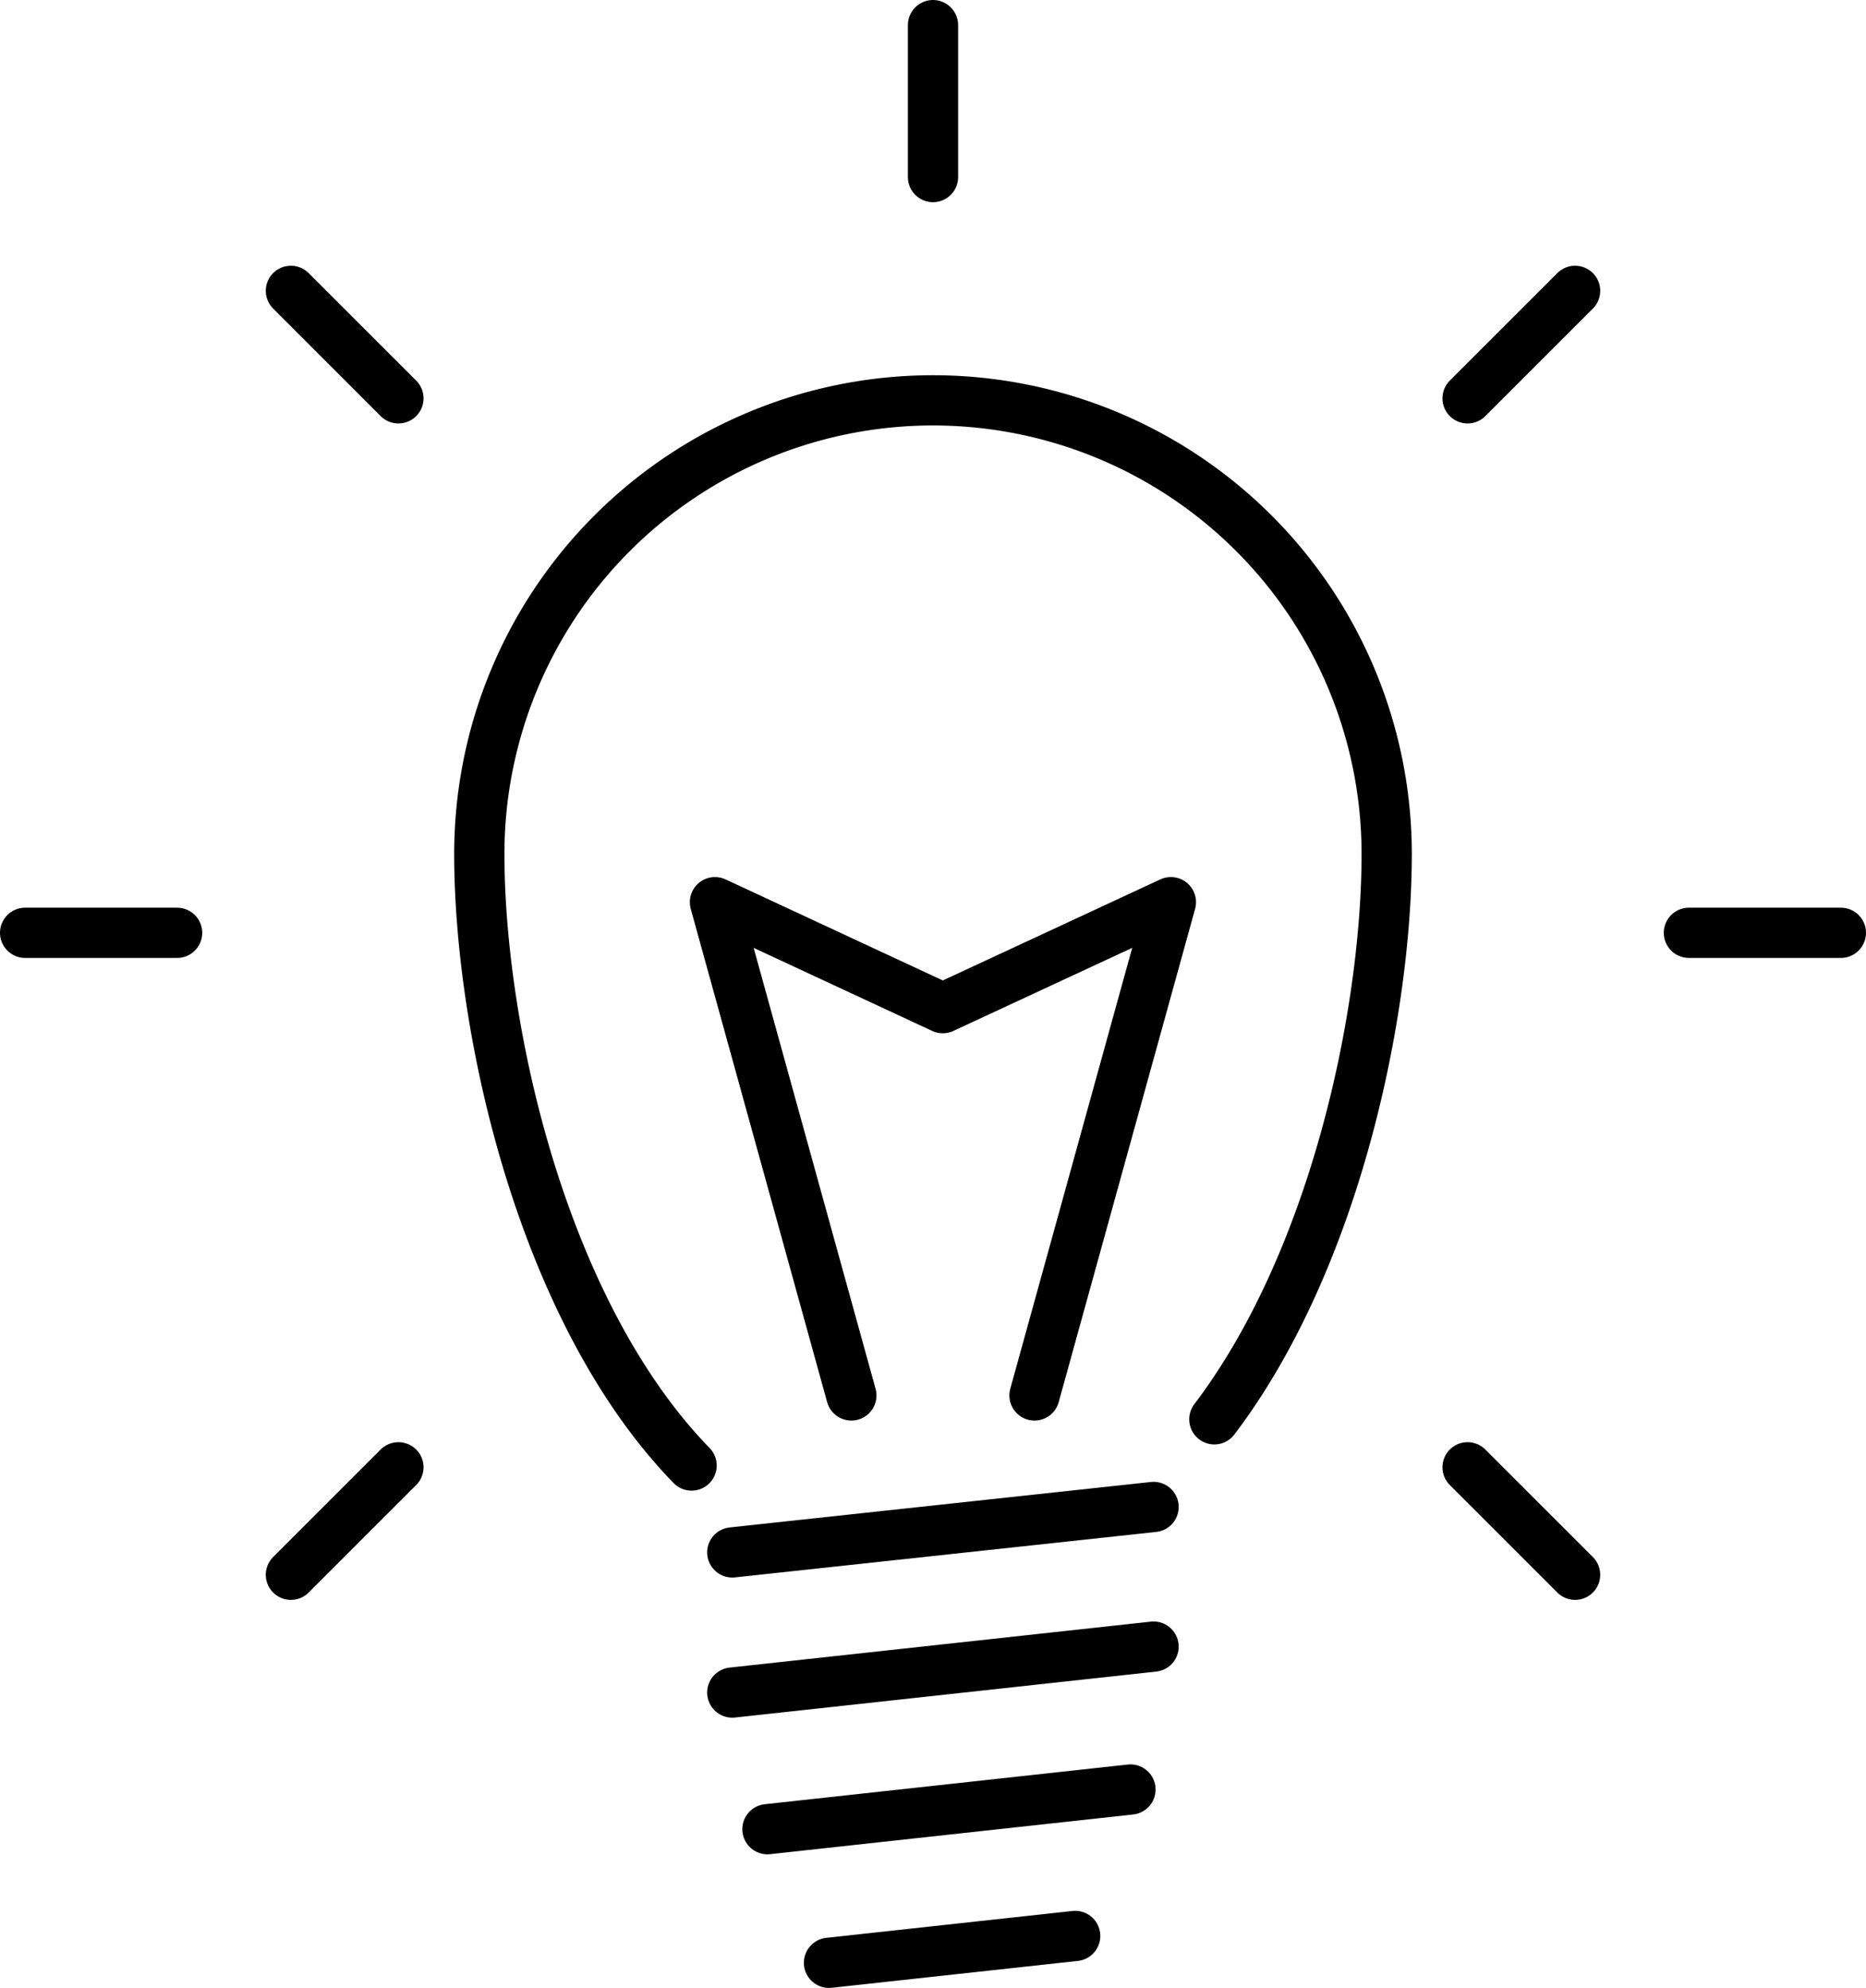
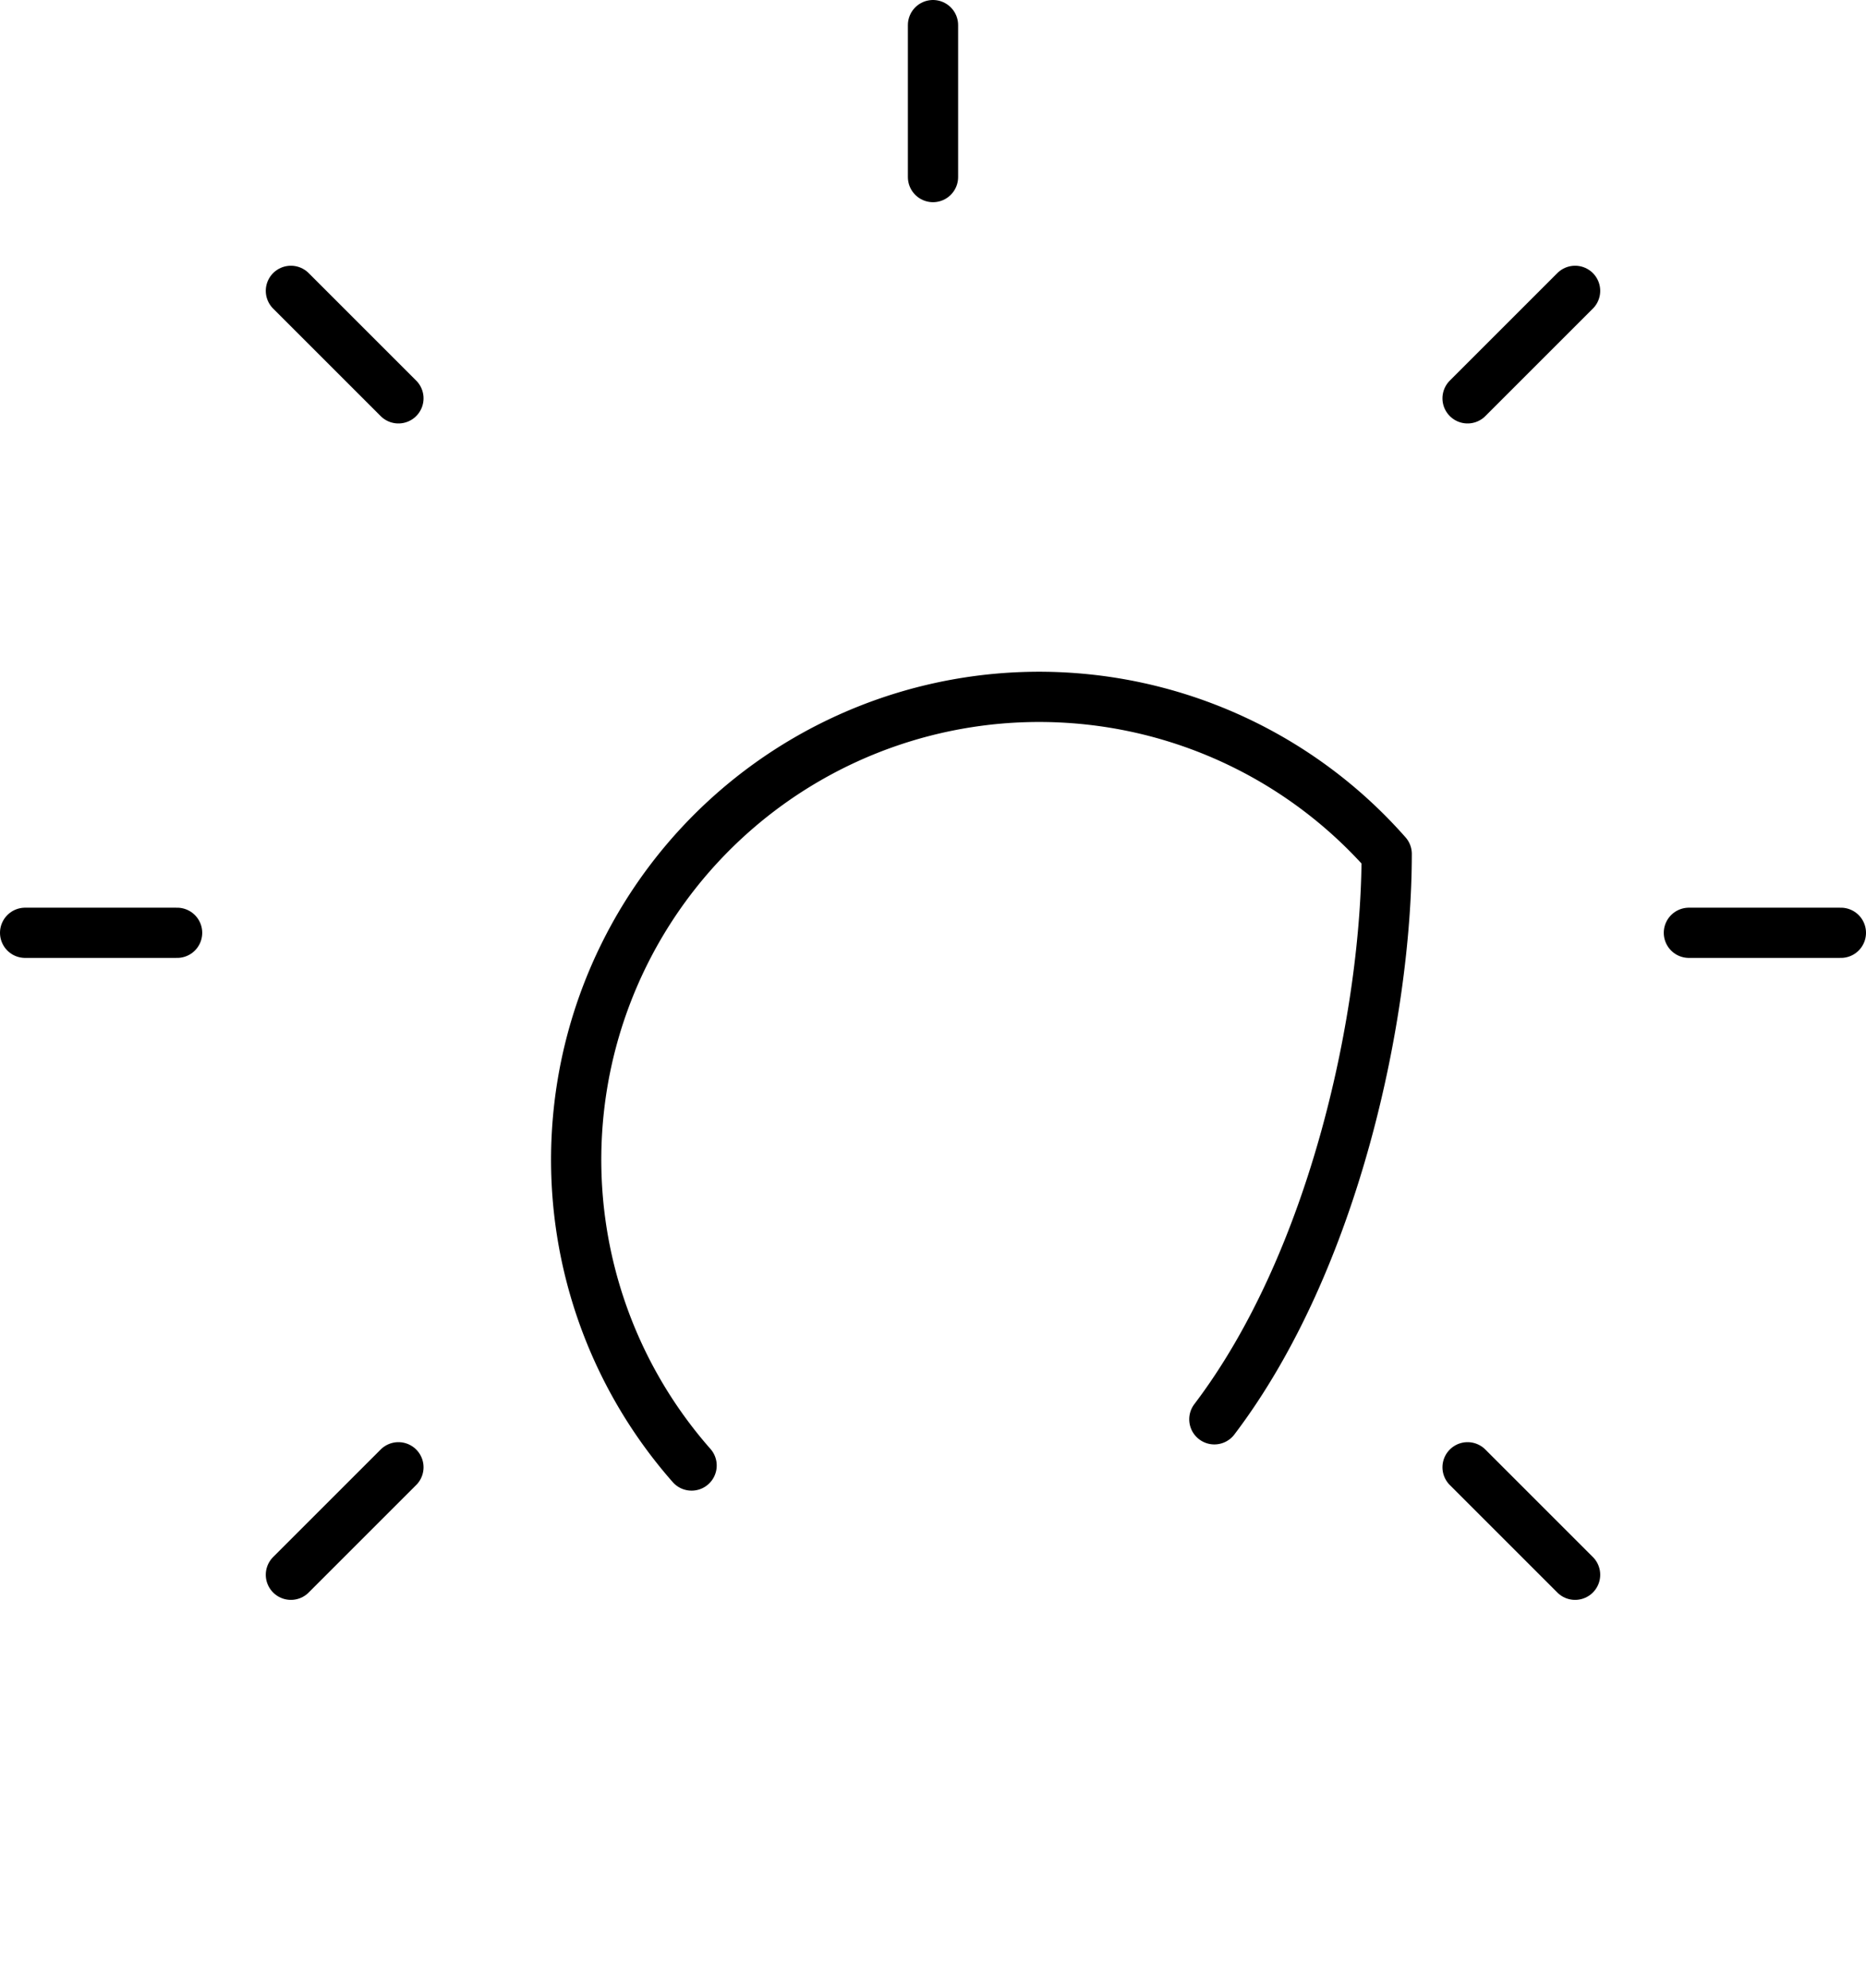
<svg xmlns="http://www.w3.org/2000/svg" viewBox="0 0 74.28 79.15">
  <defs>
    <style>
            .cls-1 {
                fill: none;
                stroke: #000000;
                stroke-linecap: round;
                stroke-linejoin: round;
                stroke-width: 2px;
            }
        </style>
  </defs>
  <g id="Laag_2" data-name="Laag 2">
    <g id="Layer_1" data-name="Layer 1">
-       <path class="cls-1" d="M27.53,58.35C21.58,52.23,19.08,41,19.08,34A18.06,18.06,0,1,1,55.2,34c0,6.33-2.05,16.17-6.86,22.51" />
-       <path class="cls-1" d="M29.15,61.81,45.92,60M29.15,67.39l16.77-1.83M29.15,67.39l16.77-1.83M30.55,72.83,45,71.25M30.55,72.83,45,71.25m-12,6.9,9.8-1.07M33.89,55.56,28.46,35.92l9.07,4.22,9.08-4.22L41.18,55.56" />
+       <path class="cls-1" d="M27.53,58.35A18.06,18.06,0,1,1,55.2,34c0,6.33-2.05,16.17-6.86,22.51" />
      <line class="cls-1" x1="37.14" y1="1" x2="37.14" y2="7.05" />
      <line class="cls-1" x1="62.7" y1="11.58" x2="58.42" y2="15.86" />
      <line class="cls-1" x1="73.28" y1="37.14" x2="67.23" y2="37.14" />
      <line class="cls-1" x1="62.7" y1="62.7" x2="58.42" y2="58.42" />
      <line class="cls-1" x1="11.58" y1="11.58" x2="15.86" y2="15.86" />
      <line class="cls-1" x1="1" y1="37.14" x2="7.05" y2="37.14" />
      <line class="cls-1" x1="11.58" y1="62.7" x2="15.86" y2="58.42" />
    </g>
  </g>
</svg>